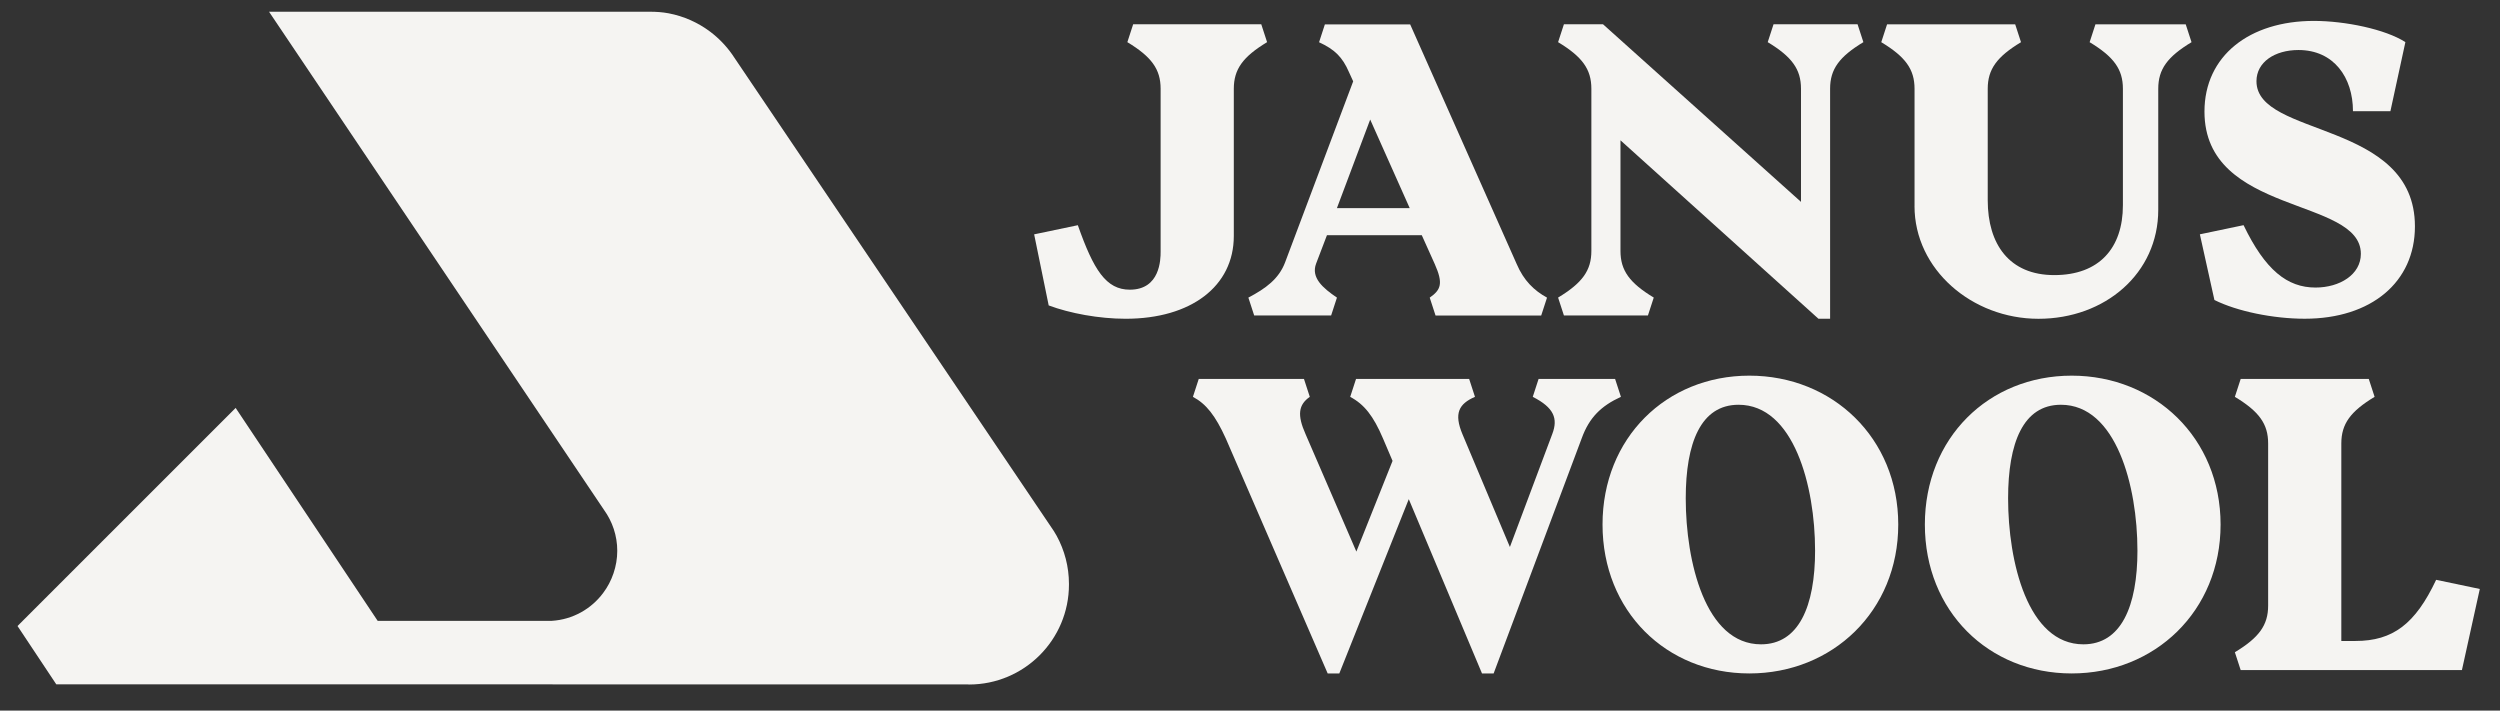
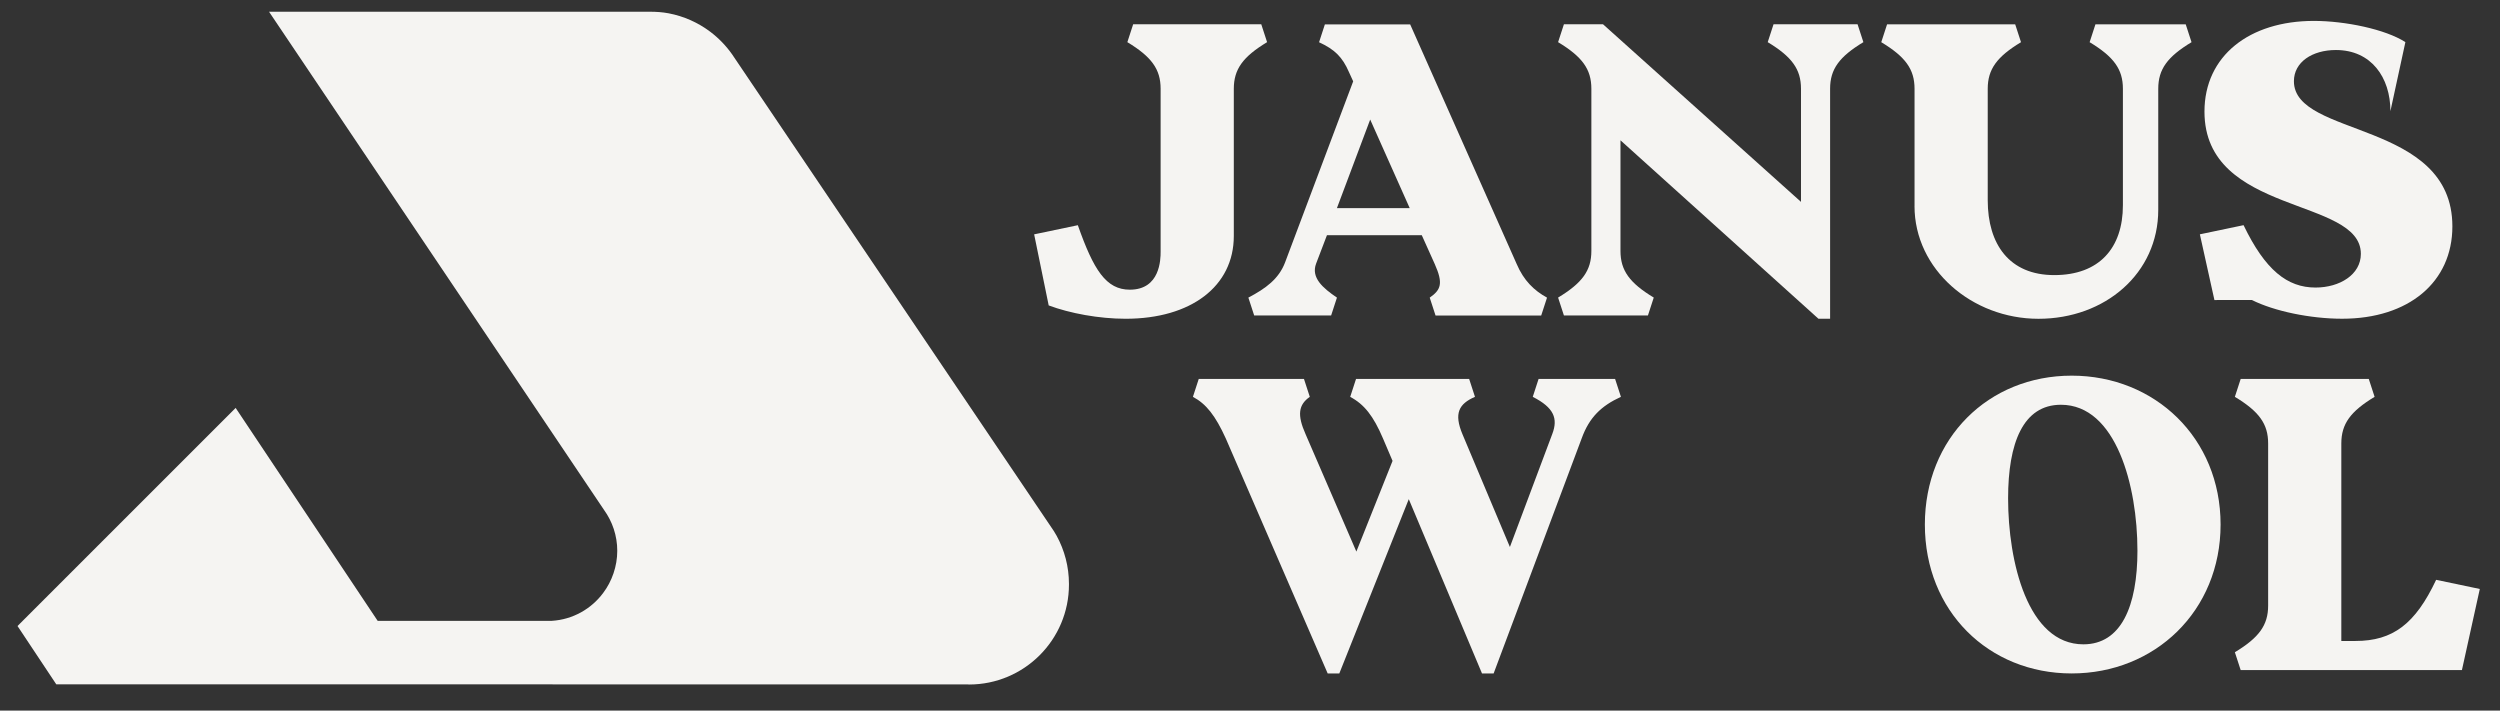
<svg xmlns="http://www.w3.org/2000/svg" viewBox="0 0 833.15 236.81" version="1.1" id="Layer_1">
  <rect x="0" y="0" width="833.15" height="236.81" fill="#333333" stroke="none" />
  <defs>
    <style>
      .st0 {
        fill: #f5f4f2;
      }
    </style>
  </defs>
  <path d="M349.49,101.8l-4.85-23.7,14.56-3.05c5.27,14.97,9.42,21.49,17.33,21.49,10.12,0,10.26-10.12,10.26-12.62V29.58c0-6.52-3.05-10.67-11.09-15.53l1.94-5.96h42.69l1.94,5.96c-8.04,4.85-11.09,9.01-11.09,15.53v49.07c0,16.77-14.28,27.58-36.04,27.58-8.87,0-18.57-1.8-25.64-4.44" class="st0" />
  <path d="M478.12,87.94l-4.3-9.56h-31.6l-3.6,9.43c-1.8,4.71,2.22,8.18,6.93,11.37l-1.94,5.96h-25.64l-1.94-5.96c5.82-3.05,10.12-6.24,12.2-11.64l22.73-60.43-1.39-3.05c-2.22-5.13-4.85-7.62-9.98-9.98l1.94-5.96h28.42l35.49,79.84c2.36,5.54,5.82,8.87,10.12,11.23l-1.94,5.96h-35.21l-1.94-5.96c3.74-2.63,4.57-4.71,1.66-11.23M469.8,69.36l-13.17-29.52-11.09,29.52h24.26Z" class="st0" />
  <path d="M540.04,46.77v36.87c0,6.52,3.05,10.67,11.09,15.53l-1.94,5.96h-28l-1.94-5.96c8.04-4.85,11.09-9.01,11.09-15.53V29.58c0-6.52-3.05-10.67-11.09-15.53l1.94-5.96h13.03l65.98,59.19V29.58c0-6.52-3.05-10.67-11.09-15.53l1.94-5.96h28l1.94,5.96c-8.04,4.85-11.09,9.01-11.09,15.53v76.65h-3.88l-65.98-59.47Z" class="st0" />
  <path d="M638.04,68.67V29.58c0-6.51-3.05-10.67-11.09-15.52l1.94-5.96h42.69l1.94,5.96c-8.04,4.85-11.09,9.01-11.09,15.52v37.15c0,14.69,7.21,24.95,22.18,24.95s22.87-9.01,22.87-23.29V29.58c0-6.51-3.05-10.67-11.09-15.52l1.94-5.96h30.08l1.94,5.96c-8.04,4.85-11.09,9.01-11.09,15.52v40.34c0,21.21-17.74,36.32-39.92,36.32s-41.31-16.49-41.31-37.56" class="st0" />
-   <path d="M737.98,99.99l-4.85-21.9,14.56-3.05c7.21,14.97,14.56,20.79,23.98,20.79,8.04,0,15.11-4.3,15.11-11.23,0-18.99-52.12-12.75-52.12-47.41,0-18.57,14.97-30.22,36.46-30.22,10.4,0,23.84,2.77,30.5,7.07l-4.99,23.01h-12.48c0-11.23-6.38-20.38-18.16-20.38-7.9,0-14,4.02-14,10.4,0,18.85,52.81,12.89,52.81,48.38,0,18.57-14.56,30.77-36.73,30.77-10.54,0-22.59-2.49-30.08-6.24" class="st0" />
+   <path d="M737.98,99.99l-4.85-21.9,14.56-3.05c7.21,14.97,14.56,20.79,23.98,20.79,8.04,0,15.11-4.3,15.11-11.23,0-18.99-52.12-12.75-52.12-47.41,0-18.57,14.97-30.22,36.46-30.22,10.4,0,23.84,2.77,30.5,7.07l-4.99,23.01c0-11.23-6.38-20.38-18.16-20.38-7.9,0-14,4.02-14,10.4,0,18.85,52.81,12.89,52.81,48.38,0,18.57-14.56,30.77-36.73,30.77-10.54,0-22.59-2.49-30.08-6.24" class="st0" />
  <path d="M449.97,132.25l1.94-5.96h37.7l1.94,5.96c-5.41,2.36-7.07,5.54-4.16,12.48l15.8,37.56,14.14-37.7c1.94-5.13.55-8.73-6.52-12.34l1.94-5.96h25.5l1.94,5.96c-6.65,3.05-10.54,6.93-13.03,13.72l-29.39,78.46h-3.88l-24.4-58.08-23.15,58.08h-3.88l-33.96-78.32c-3.47-7.62-6.52-11.5-10.95-13.86l1.94-5.96h35.07l1.94,5.96c-3.74,2.63-4.3,5.96-1.39,12.48l16.91,39.09,12.06-30.22-3.19-7.49c-3.19-7.48-6.24-11.37-10.95-13.86" class="st0" />
-   <path d="M534.06,174.81c0-28.83,21.21-49.62,48.93-49.62s49.62,20.79,49.62,49.62-21.9,49.62-49.62,49.62-48.93-20.79-48.93-49.62M604.89,183.4c0-21.35-7.07-48.51-25.5-48.51-12.61,0-17.6,12.75-17.6,31.19,0,21.07,6.52,48.65,25.09,48.65,12.48,0,18.02-12.48,18.02-31.33" class="st0" />
  <path d="M641.48,174.81c0-28.83,21.21-49.62,48.93-49.62s49.62,20.79,49.62,49.62-21.9,49.62-49.62,49.62-48.93-20.79-48.93-49.62M712.32,183.4c0-21.35-7.07-48.51-25.5-48.51-12.61,0-17.6,12.75-17.6,31.19,0,21.07,6.51,48.65,25.09,48.65,12.48,0,18.02-12.48,18.02-31.33" class="st0" />
  <path d="M746.73,223.32l-1.94-5.96c8.04-4.85,11.09-9.01,11.09-15.53v-54.06c0-6.52-3.05-10.67-11.09-15.52l1.94-5.96h42.69l1.94,5.96c-8.04,4.85-11.09,9.01-11.09,15.52v65.84h4.71c12.48,0,19.96-5.68,26.89-20.38l14.55,3.05-5.96,27.03h-73.74Z" class="st0" />
  <path d="M322.75,228.12h.18c18.39,0,33.31-14.91,33.31-33.31v-.18c0-5.82-1.49-11.28-4.09-16.05-.3-.56-.62-1.09-.96-1.62L243.96,18.08c-2.01-2.84-4.45-5.37-7.24-7.48-4.03-3.04-8.77-5.19-13.93-6.17-2.02-.38-4.09-.52-6.23-.52h-126.9s111.57,165.9,111.66,166.06c2.75,3.83,4.39,8.52,4.39,13.61s-1.75,10.14-4.71,14.05c-3.94,5.29-10.09,8.83-17.07,9.27h-58.07l-47.33-70.96L5.84,208.63c.07.1,5.63,8.47,12.91,19.42l304.01.04v.02Z" class="st0" />
</svg>